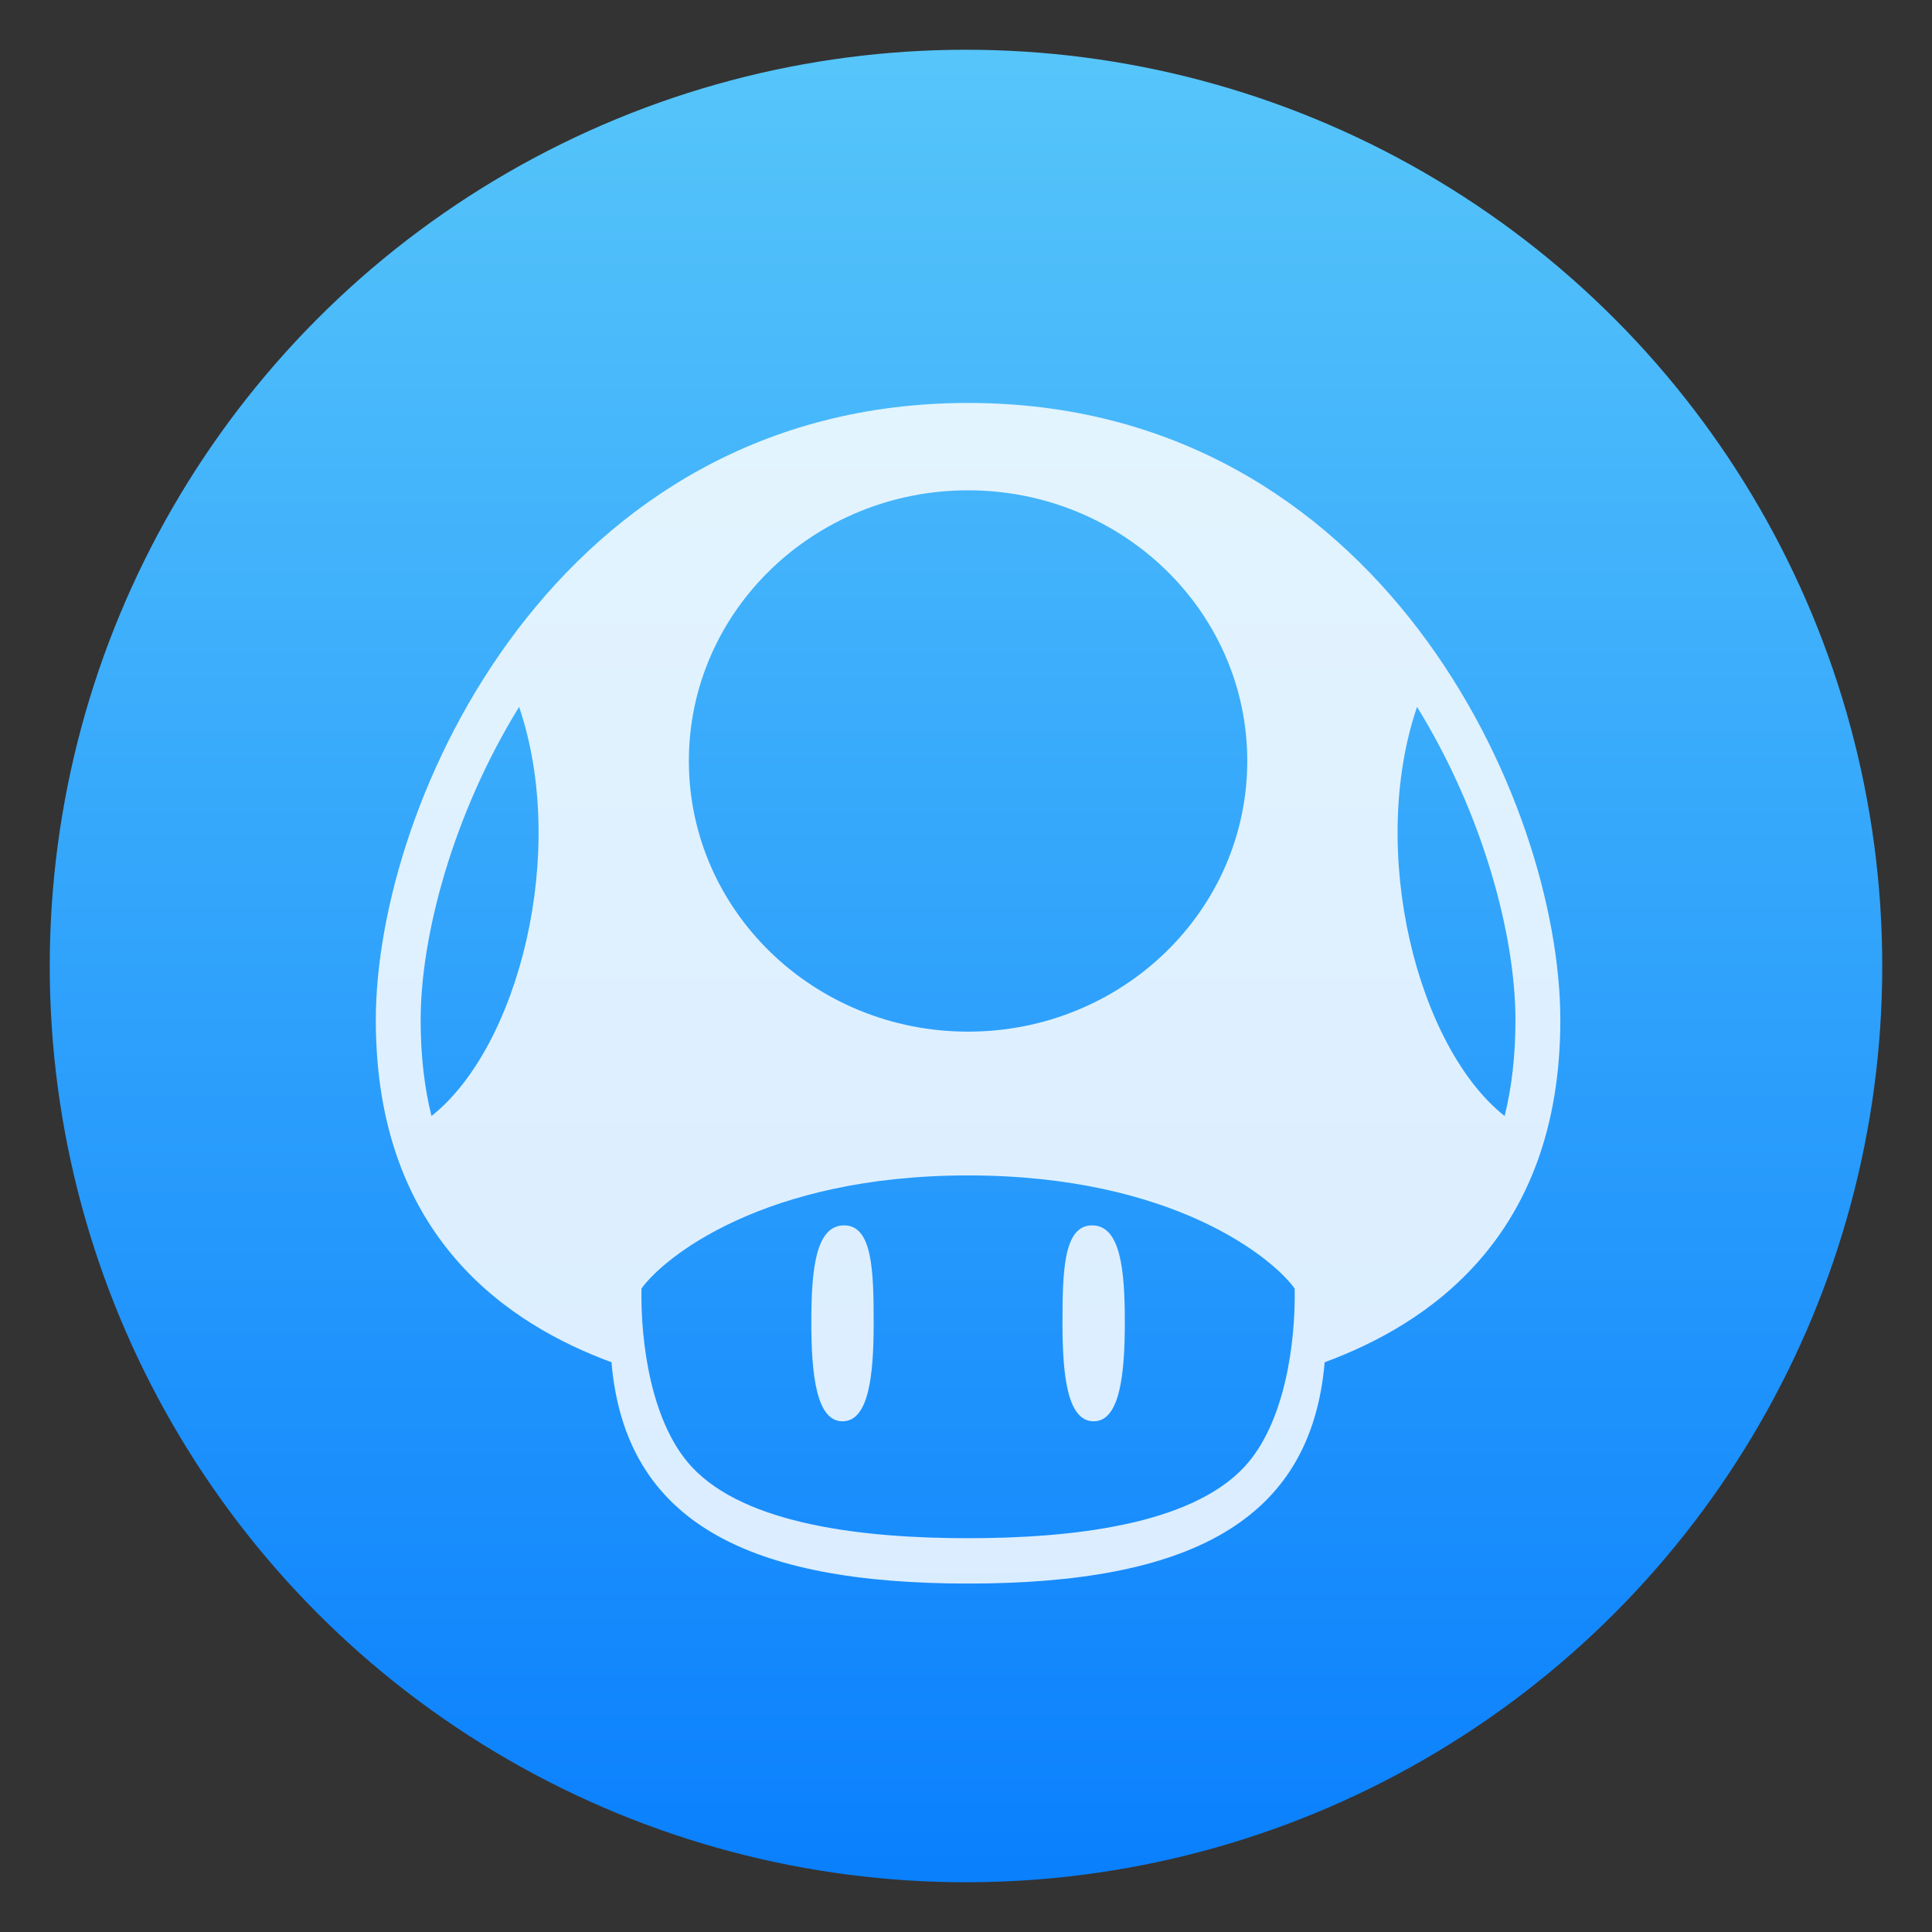
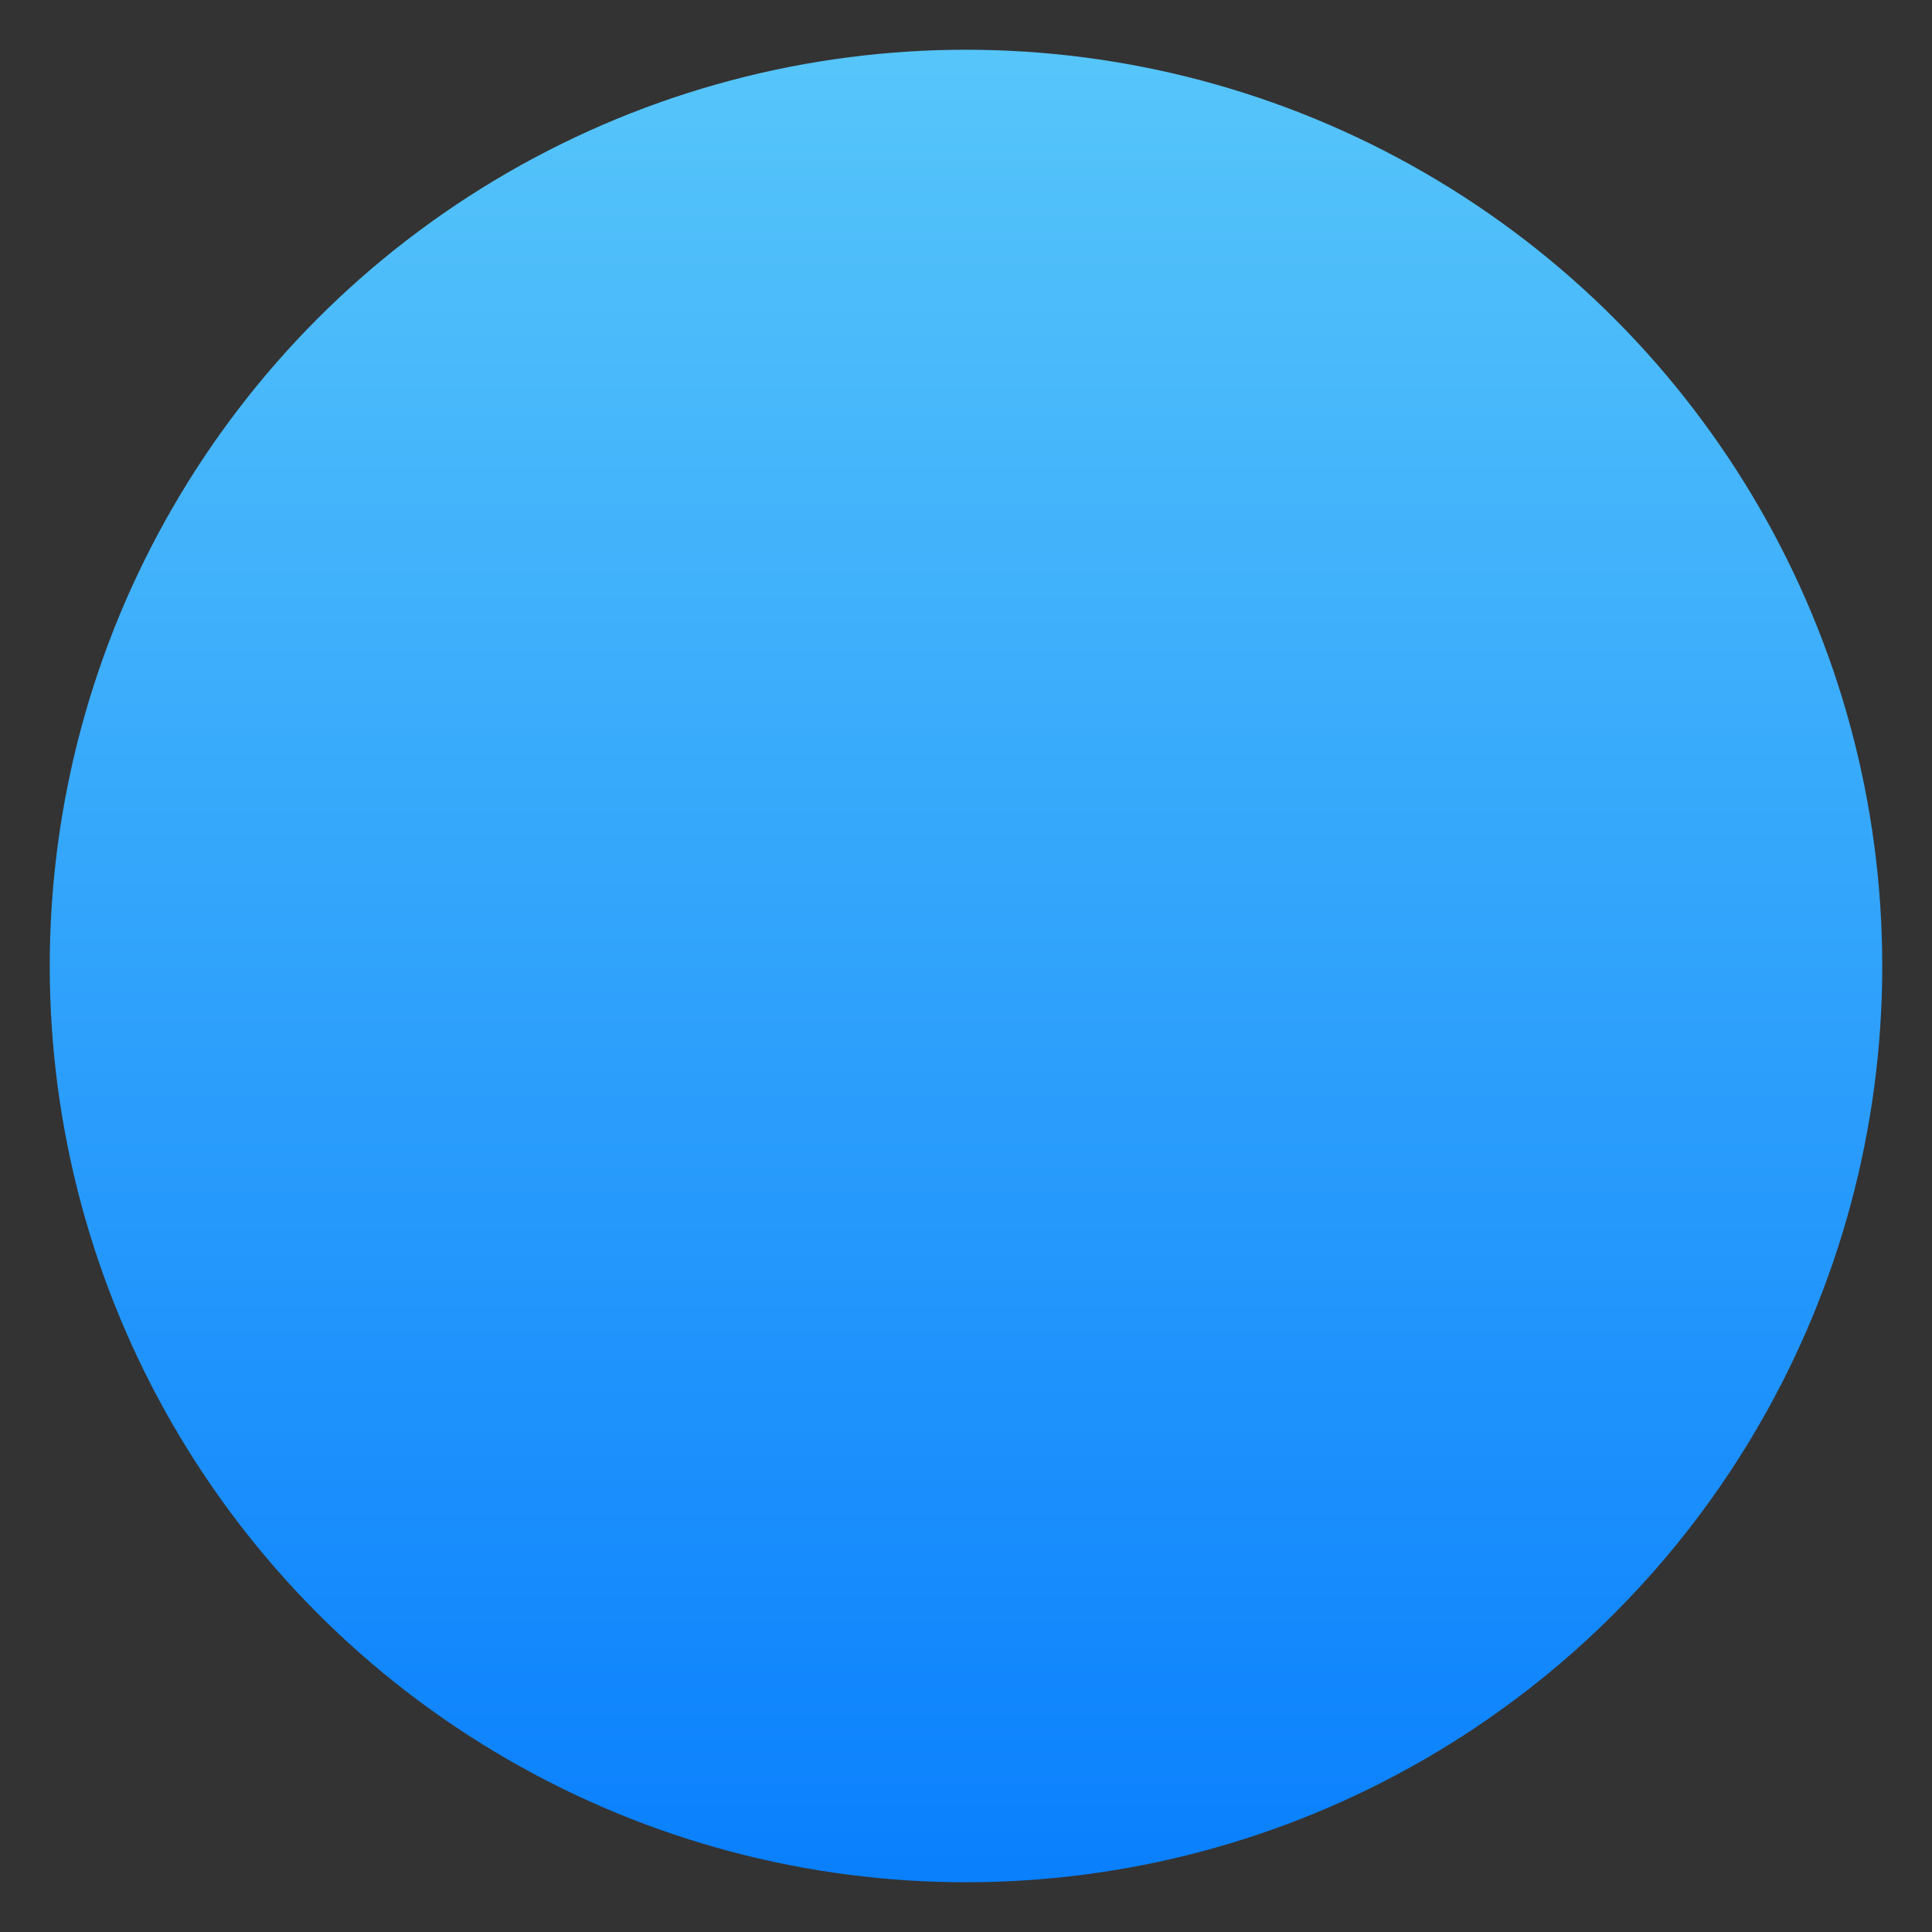
<svg xmlns="http://www.w3.org/2000/svg" clip-rule="evenodd" fill-rule="evenodd" stroke-linejoin="round" stroke-miterlimit="2" viewBox="0 0 48 48">
  <rect x="0" y="0" width="48" height="48" fill="#333333" stroke="none" />
  <linearGradient id="a" x2="1" gradientTransform="matrix(0 -45.529 45.529 0 210.895 46.764)" gradientUnits="userSpaceOnUse">
    <stop stop-color="#0a80fd" offset="0" />
    <stop stop-color="#56c5fa" offset="1" />
  </linearGradient>
  <circle cx="24" cy="24" r="22.764" fill="url(#a)" />
-   <path d="m24.051 38.216c2.535 0 5.523-.319 6.871-1.778 1.004-1.087 1.268-3.084 1.244-4.424-.543-.76-3.033-2.811-8.115-2.811-5.081 0-7.571 2.051-8.114 2.811-.024 1.34.24 3.337 1.244 4.424 1.348 1.459 4.336 1.778 6.87 1.778zm-3.894-5.369c0 1.3.123 2.465.774 2.465.652 0 .775-1.133.775-2.434 0-1.3-.028-2.434-.735-2.434s-.814 1.102-.814 2.403zm7.789 0c0 1.3-.123 2.465-.774 2.465-.652 0-.775-1.133-.775-2.434 0-1.3.028-2.434.735-2.434s.814 1.102.814 2.403zm-17.495-7.505c0 .907.097 1.695.269 2.385 2.168-1.713 3.4-6.571 2.177-10.164-1.655 2.681-2.446 5.704-2.446 7.779zm4.741 8.503c-2.52-.93-5.855-3.079-5.855-8.501 0-5.423 4.483-15.333 14.714-15.333s14.715 9.91 14.715 15.333c0 5.422-3.335 7.571-5.855 8.501-.339 3.984-3.414 5.498-8.86 5.498-5.445 0-8.52-1.514-8.859-5.498zm20.014-16.282c-1.223 3.593.01 8.451 2.176 10.164.172-.69.269-1.478.269-2.385 0-2.075-.79-5.098-2.445-7.779zm-11.155-5.381c-3.831 0-6.936 3.011-6.936 6.724 0 3.714 3.105 6.725 6.936 6.725s6.937-3.011 6.937-6.725c0-3.713-3.106-6.724-6.937-6.724z" fill="#fff" fill-opacity=".84" fill-rule="nonzero" />
</svg>